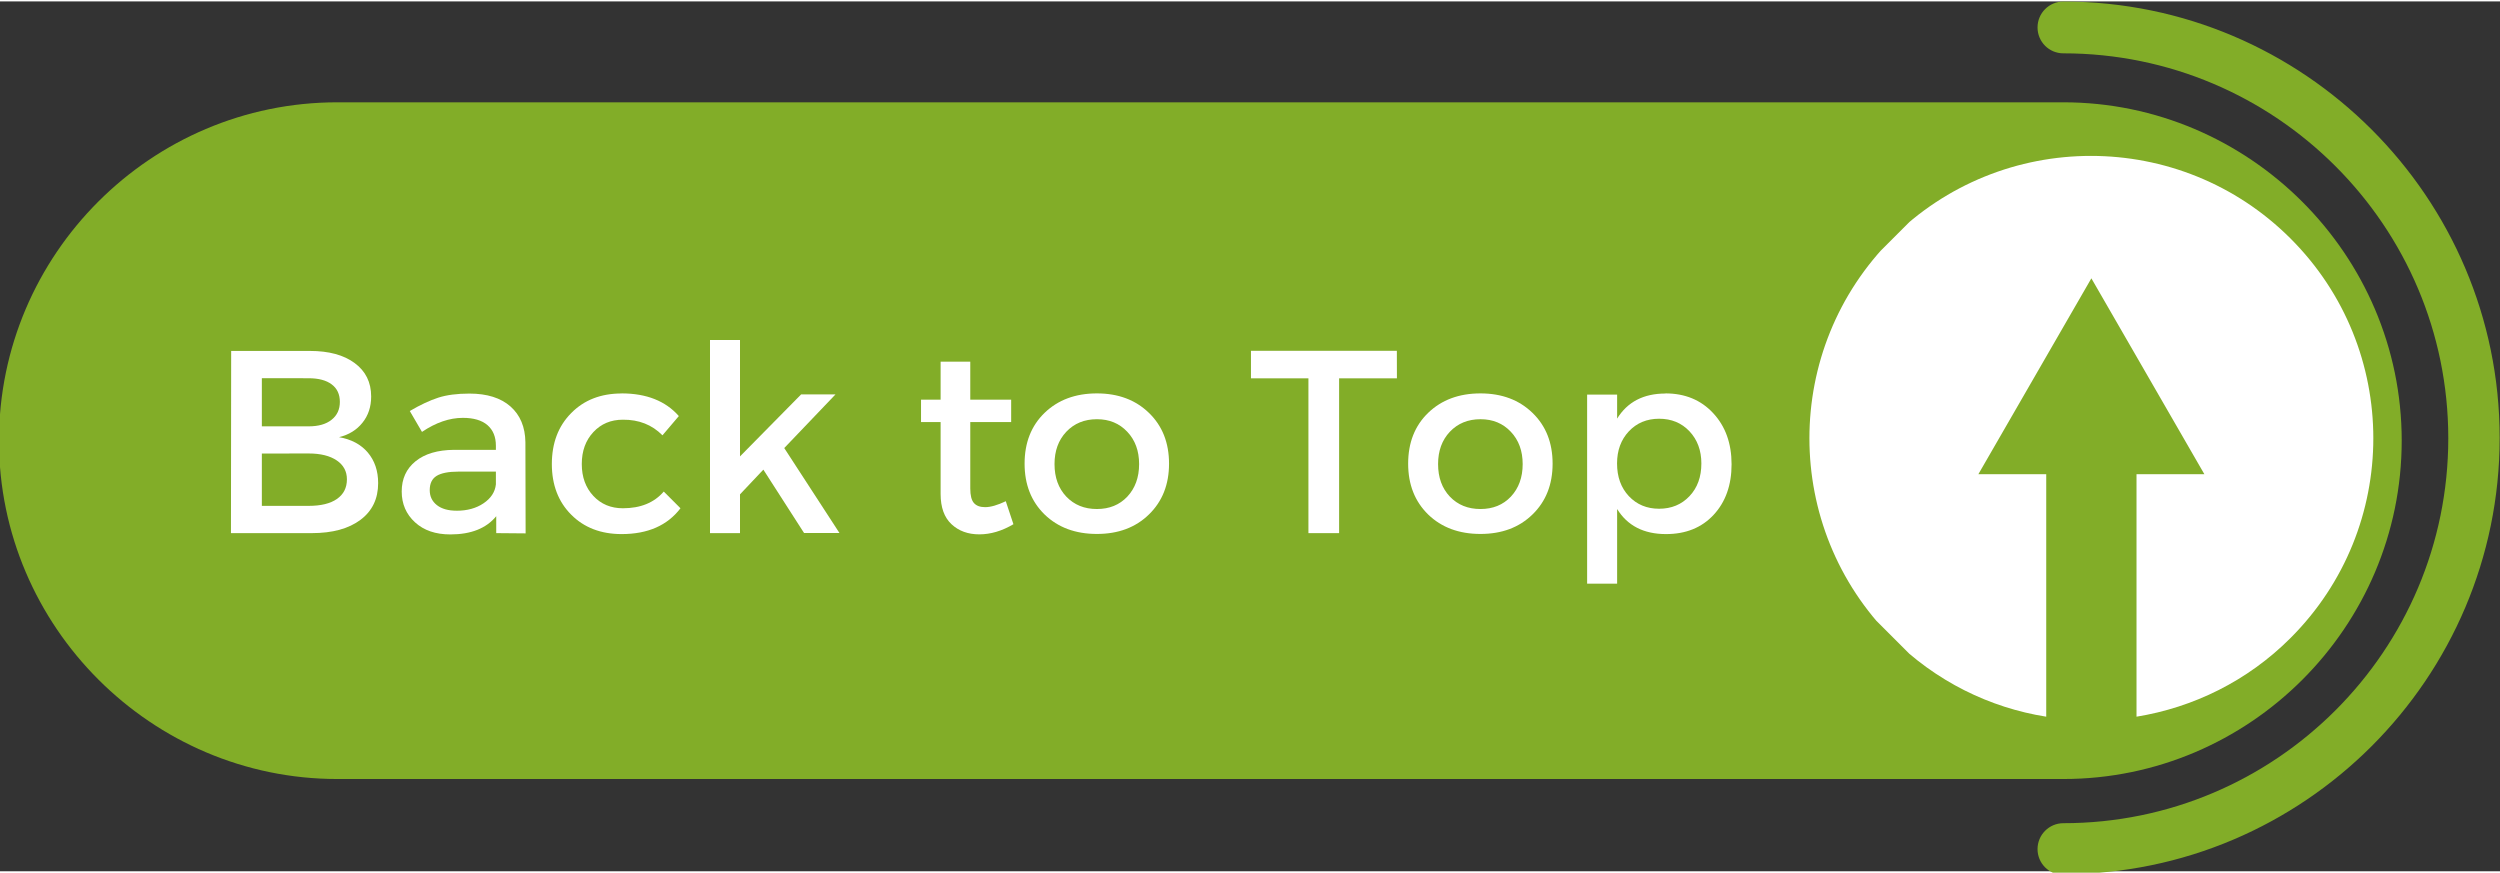
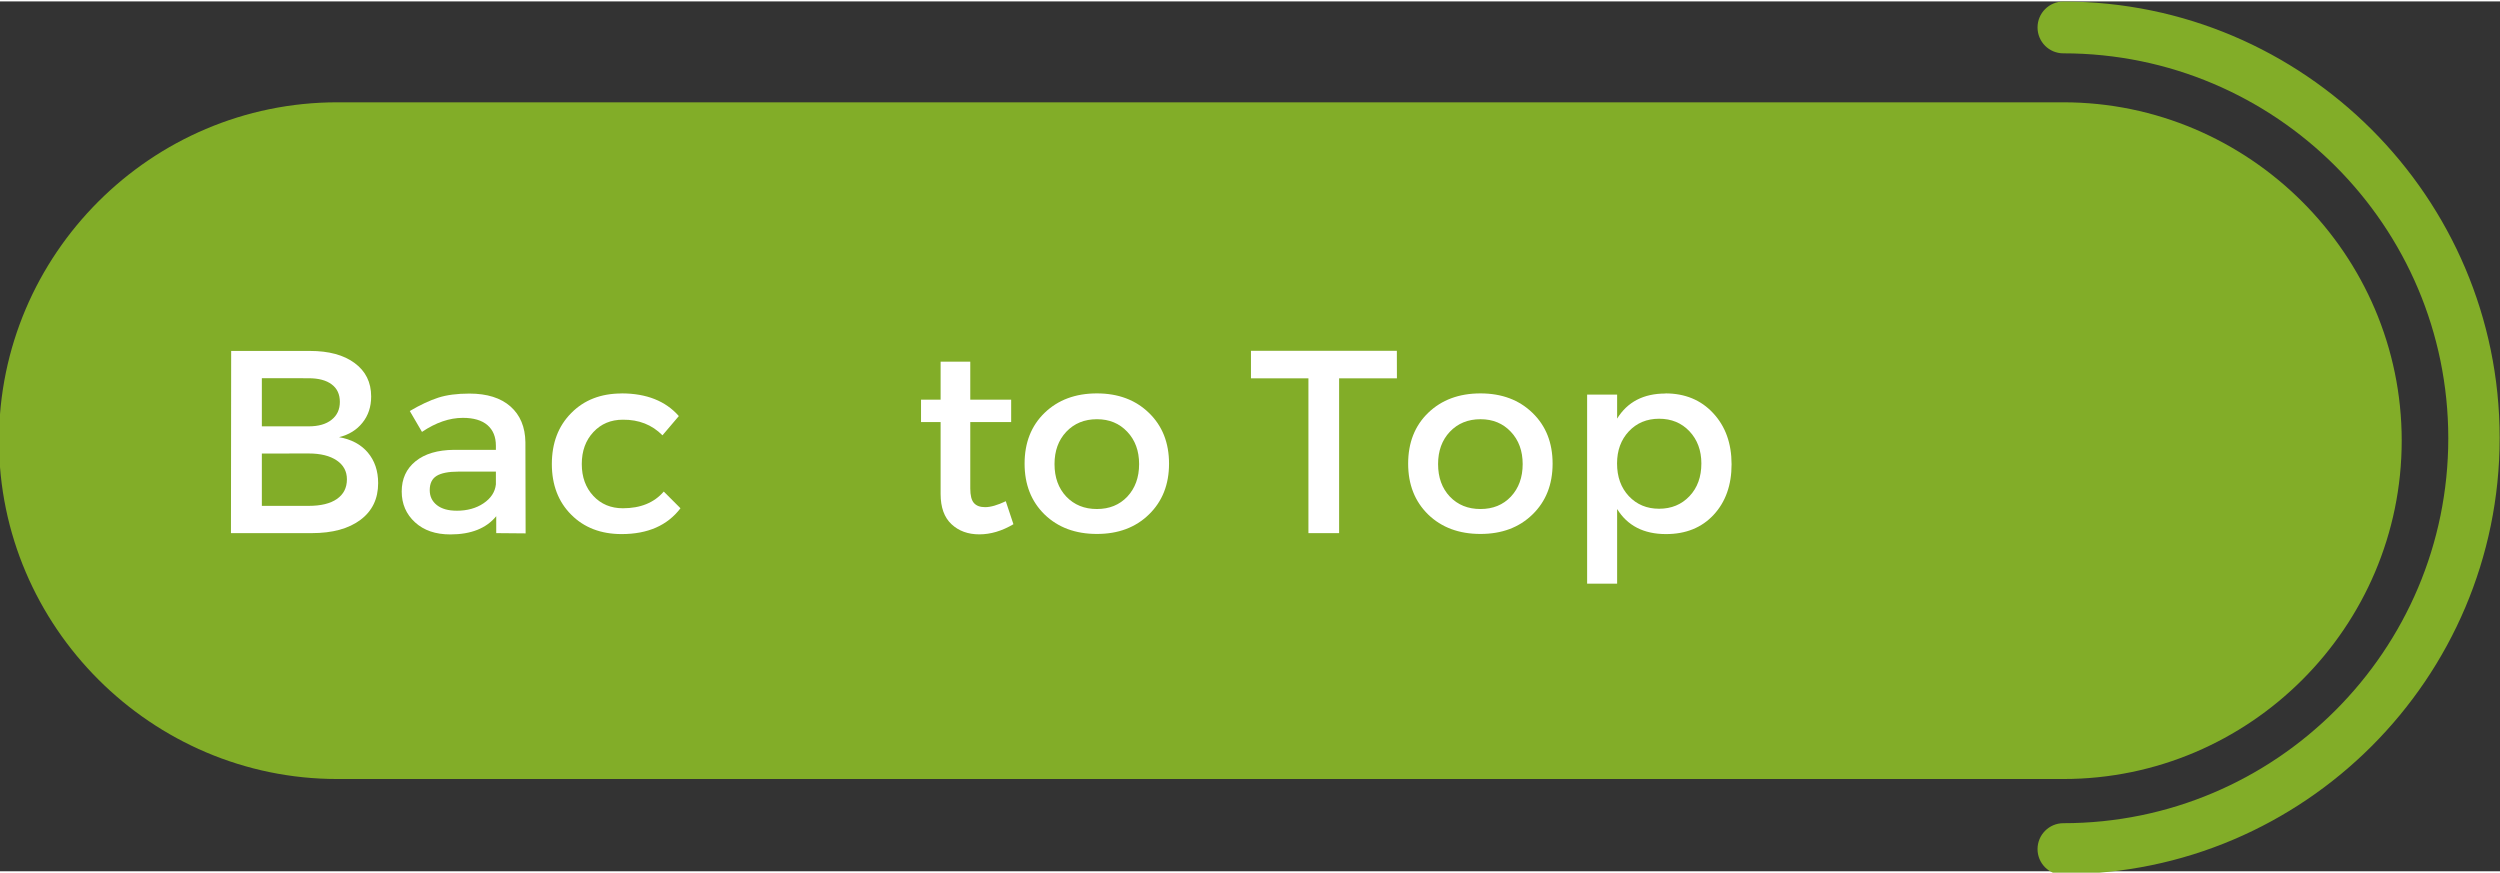
<svg xmlns="http://www.w3.org/2000/svg" width="487" height="170" version="1.0" viewBox="0 0 365 127" zoomAndPan="magnify">
  <rect x="0" y="0" width="365" height="127" fill="#333333" stroke="none" />
  <defs>
    <clipPath id="c3df872201">
      <path d="m4 21h352v100h-352z" />
    </clipPath>
    <clipPath id="5283d6ee50">
      <path d="m302 7.47h68.8v128h-68.8z" />
    </clipPath>
    <clipPath id="af9b951dad">
-       <path d="m268 29h84v83h-84z" />
-     </clipPath>
+       </clipPath>
    <clipPath id="8cc17dcd10">
      <path d="m252 71.2 58.3-58.3 58.3 58.3-58.3 58.3z" />
    </clipPath>
    <clipPath id="70fc6c4f40">
      <path d="m252 71.2 58.3-58.3 58.3 58.3-58.3 58.3z" />
    </clipPath>
  </defs>
  <g transform="translate(-4.75 -7.47)" clip-path="url(#c3df872201)">
    <path d="m306 121h-252c-27.1 0-49.4-22.2-49.4-49.4 0-27.2 22.2-49.4 49.4-49.4h252c27.1 0 49.4 22.2 49.4 49.4-4e-3 27.2-22.2 49.4-49.4 49.4z" fill="#82ad28" />
  </g>
  <g transform="translate(-4.75 -7.47)" clip-path="url(#5283d6ee50)">
    <path d="m306 135c-2.09 0-3.77-1.69-3.77-3.77s1.69-3.78 3.77-3.78c31 0 56.2-25.2 56.2-56.2 0-31-25.2-56.2-56.2-56.2-2.09 0-3.77-1.69-3.77-3.78 0-2.09 1.69-3.78 3.77-3.78 35.1 0 63.7 28.6 63.7 63.7 0 35.1-28.6 63.7-63.7 63.7z" fill="#82ad28" />
  </g>
  <g transform="translate(-4.75 -7.47)" clip-path="url(#af9b951dad)">
    <g clip-path="url(#8cc17dcd10)">
      <g clip-path="url(#70fc6c4f40)">
        <path d="m281 42.1c-16.1 16.1-16.1 42.2 0 58.3 6.36 6.36 14.3 10.2 22.5 11.5v-35.4h-9.91l16.5-28.6 16.5 28.6h-9.91v35.4c8.25-1.34 16.2-5.18 22.5-11.5 16.1-16.1 16.1-42.2 0-58.3-16.1-16.1-42.2-16.1-58.3 0" fill="#fff" />
      </g>
    </g>
  </g>
  <g transform="translate(-4.75 -7.47)" fill="#fff">
    <g transform="translate(35 85.1)">
      <path d="m3.5-26.6h11.5c2.76 0 4.94 0.59 6.53 1.77 1.6 1.18 2.41 2.8 2.41 4.88 0 1.5-0.422 2.78-1.27 3.83-0.836 1.05-1.98 1.76-3.42 2.11 1.78 0.305 3.18 1.05 4.19 2.23 1.01 1.19 1.52 2.68 1.52 4.48 0 2.28-0.859 4.07-2.58 5.36-1.72 1.29-4.09 1.94-7.11 1.94h-11.8zm4.48 3.98v7.03h6.83c1.43 0 2.54-0.316 3.34-0.953 0.812-0.633 1.22-1.51 1.22-2.62 0-1.11-0.402-1.97-1.2-2.56-0.793-0.594-1.91-0.891-3.36-0.891zm0 11v7.64h6.83c1.78 0 3.16-0.332 4.12-1 0.977-0.676 1.47-1.63 1.47-2.88 0-1.16-0.496-2.08-1.48-2.75-0.992-0.676-2.36-1.02-4.11-1.02z" />
    </g>
    <g transform="translate(61.8 85.1)">
      <path d="m15.4 0v-2.47c-1.45 1.77-3.68 2.66-6.7 2.66-2.15 0-3.87-0.586-5.16-1.77-1.29-1.18-1.94-2.68-1.94-4.5 0-1.85 0.672-3.32 2.02-4.41 1.34-1.09 3.22-1.65 5.62-1.67h6.11v-0.609c0-1.29-0.414-2.29-1.23-3-0.824-0.707-2.02-1.06-3.59-1.06-1.95 0-3.94 0.684-5.97 2.05l-1.78-3.05c1.54-0.906 2.93-1.55 4.16-1.95 1.23-0.395 2.74-0.594 4.55-0.594 2.58 0 4.58 0.633 6 1.89 1.41 1.25 2.14 2.99 2.17 5.22l0.031 13.3zm-5.78-3.27c1.54 0 2.85-0.359 3.92-1.08 1.08-0.727 1.69-1.65 1.81-2.77v-1.86h-5.47c-1.45 0-2.51 0.211-3.19 0.625-0.668 0.418-1 1.11-1 2.08 0 0.906 0.348 1.64 1.05 2.19 0.695 0.543 1.66 0.812 2.88 0.812z" />
    </g>
    <g transform="translate(84 85.1)">
      <path d="m11.5-20.4c3.64 0 6.43 1.11 8.36 3.31l-2.39 2.81c-1.52-1.54-3.45-2.3-5.78-2.28-1.75 0-3.19 0.605-4.31 1.81-1.12 1.2-1.69 2.75-1.69 4.66 0 1.9 0.562 3.45 1.69 4.66 1.12 1.2 2.56 1.8 4.31 1.8 2.58 0 4.57-0.812 5.97-2.44l2.44 2.44c-1.91 2.51-4.77 3.77-8.59 3.77-3.02 0-5.48-0.941-7.36-2.83-1.89-1.89-2.83-4.36-2.83-7.39 0-3.07 0.941-5.55 2.83-7.45 1.88-1.91 4.34-2.86 7.36-2.86z" />
    </g>
    <g transform="translate(105 85.1)">
-       <path d="m11.2-9.27-3.41 3.61v5.66h-4.38v-28.2h4.38v17l8.92-9.05h5.02l-7.48 7.83 8.06 12.4h-5.17z" />
-     </g>
+       </g>
    <g transform="translate(128 85.1)" />
    <g transform="translate(138 85.1)">
      <path d="m13.6-4.64 1.11 3.34c-1.68 0.992-3.34 1.48-4.98 1.48-1.65 0-3-0.492-4.06-1.48-1.06-0.988-1.59-2.46-1.59-4.41v-10.5h-2.86v-3.27h2.86v-5.55h4.33v5.55h5.97v3.27h-5.97v9.69c0 1.01 0.176 1.72 0.531 2.12 0.352 0.406 0.898 0.609 1.64 0.609 0.801 0 1.81-0.289 3.03-0.875z" />
    </g>
    <g transform="translate(153 85.1)">
      <path d="m11.9-20.4c3.11 0 5.64 0.949 7.59 2.84 1.96 1.89 2.94 4.36 2.94 7.42 0 3.04-0.98 5.52-2.94 7.42-1.95 1.9-4.48 2.84-7.59 2.84-3.14 0-5.68-0.945-7.64-2.84-1.95-1.91-2.92-4.38-2.92-7.42 0-3.06 0.973-5.54 2.92-7.42 1.96-1.89 4.5-2.84 7.64-2.84zm0 3.77c-1.82 0-3.31 0.609-4.47 1.83-1.15 1.22-1.72 2.79-1.72 4.72 0 1.95 0.57 3.53 1.72 4.75 1.16 1.21 2.64 1.81 4.47 1.81 1.82 0 3.3-0.602 4.44-1.81 1.14-1.22 1.72-2.8 1.72-4.75 0-1.93-0.578-3.5-1.73-4.72-1.15-1.22-2.62-1.83-4.42-1.83z" />
    </g>
    <g transform="translate(177 85.1)" />
    <g transform="translate(187 85.1)">
      <path d="m21.7-22.6h-8.44v22.6h-4.48v-22.6h-8.39v-4.02h21.3z" />
    </g>
    <g transform="translate(209 85.1)">
      <path d="m11.9-20.4c3.11 0 5.64 0.949 7.59 2.84 1.96 1.89 2.94 4.36 2.94 7.42 0 3.04-0.98 5.52-2.94 7.42-1.95 1.9-4.48 2.84-7.59 2.84-3.14 0-5.68-0.945-7.64-2.84-1.95-1.91-2.92-4.38-2.92-7.42 0-3.06 0.973-5.54 2.92-7.42 1.96-1.89 4.5-2.84 7.64-2.84zm0 3.77c-1.82 0-3.31 0.609-4.47 1.83-1.15 1.22-1.72 2.79-1.72 4.72 0 1.95 0.57 3.53 1.72 4.75 1.16 1.21 2.64 1.81 4.47 1.81 1.82 0 3.3-0.602 4.44-1.81 1.14-1.22 1.72-2.8 1.72-4.75 0-1.93-0.578-3.5-1.73-4.72-1.15-1.22-2.62-1.83-4.42-1.83z" />
    </g>
    <g transform="translate(233 85.1)">
      <path d="m14.9-20.4c2.86 0 5.19 0.961 6.97 2.88 1.79 1.92 2.69 4.41 2.69 7.47 0 3.04-0.875 5.5-2.62 7.38s-4.07 2.81-6.95 2.81c-3.25 0-5.63-1.22-7.14-3.66v10.9h-4.38v-27.6h4.38v3.5c1.51-2.44 3.86-3.66 7.06-3.66zm-5.34 15c1.16 1.23 2.63 1.84 4.42 1.84 1.8 0 3.28-0.613 4.44-1.84 1.16-1.23 1.73-2.82 1.73-4.77 0-1.89-0.578-3.46-1.73-4.69-1.16-1.23-2.64-1.84-4.44-1.84-1.79 0-3.27 0.617-4.42 1.84-1.15 1.23-1.72 2.79-1.72 4.69 0 1.95 0.57 3.54 1.72 4.77z" />
    </g>
  </g>
</svg>